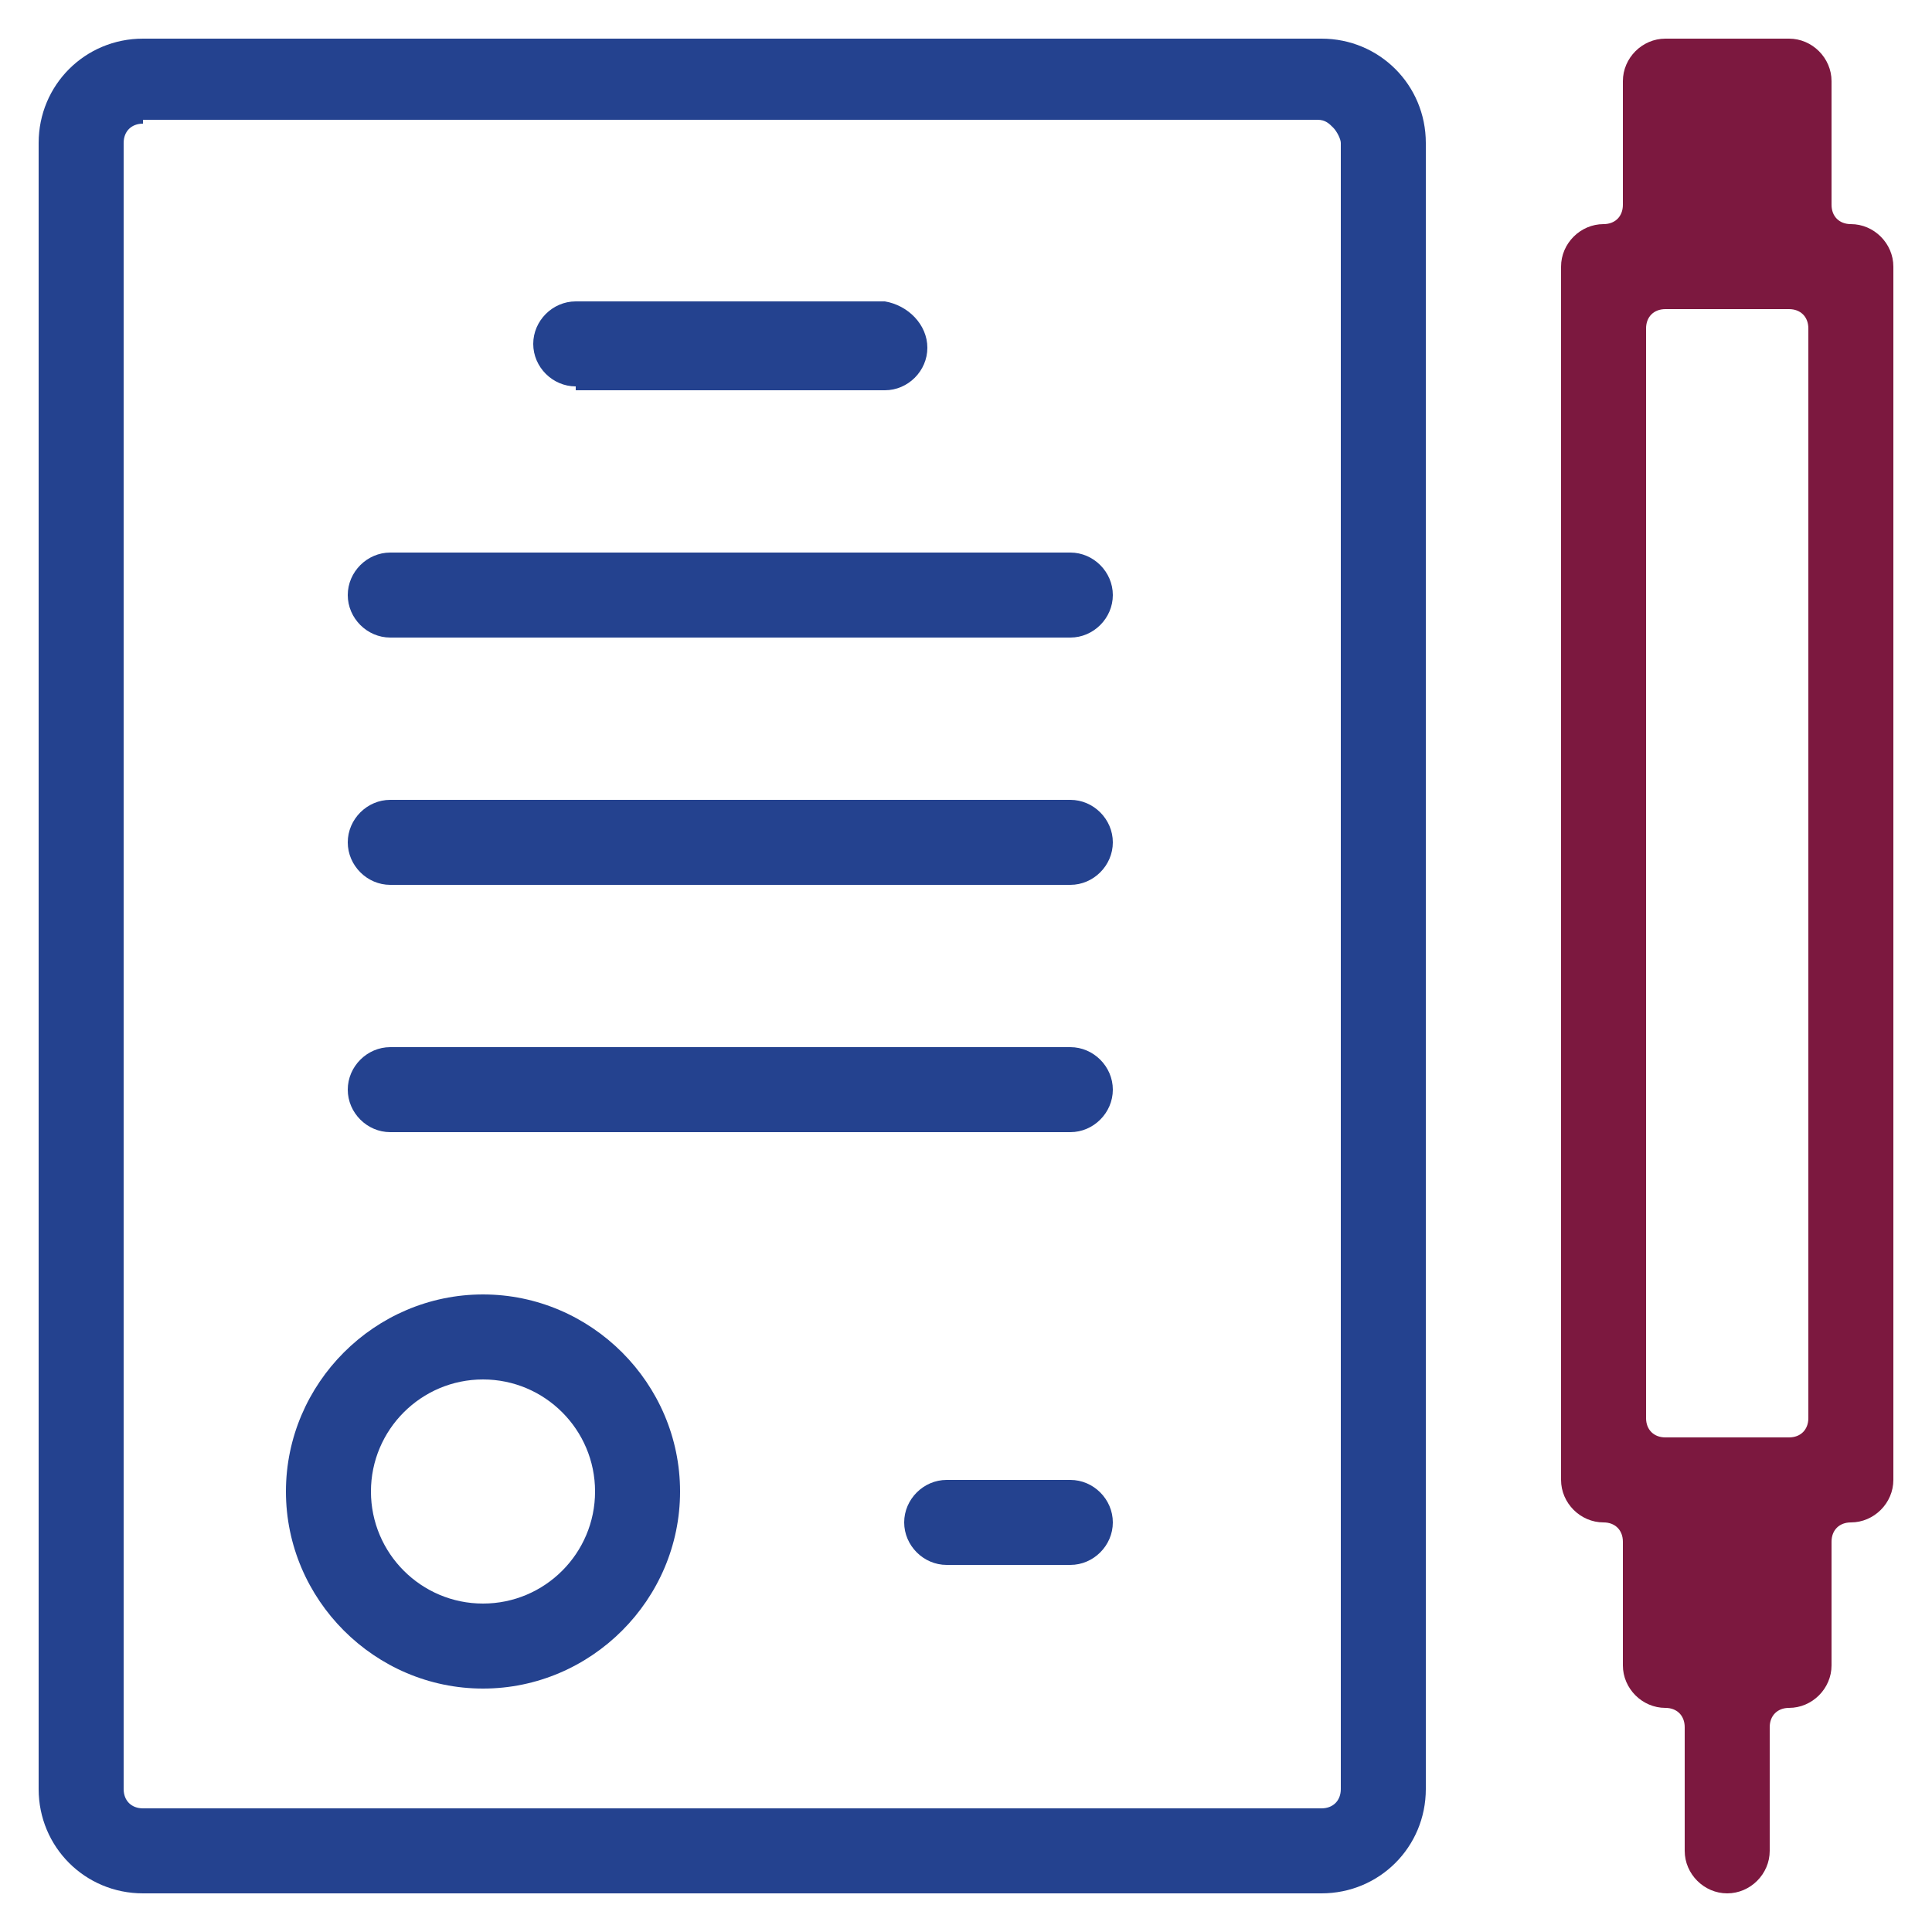
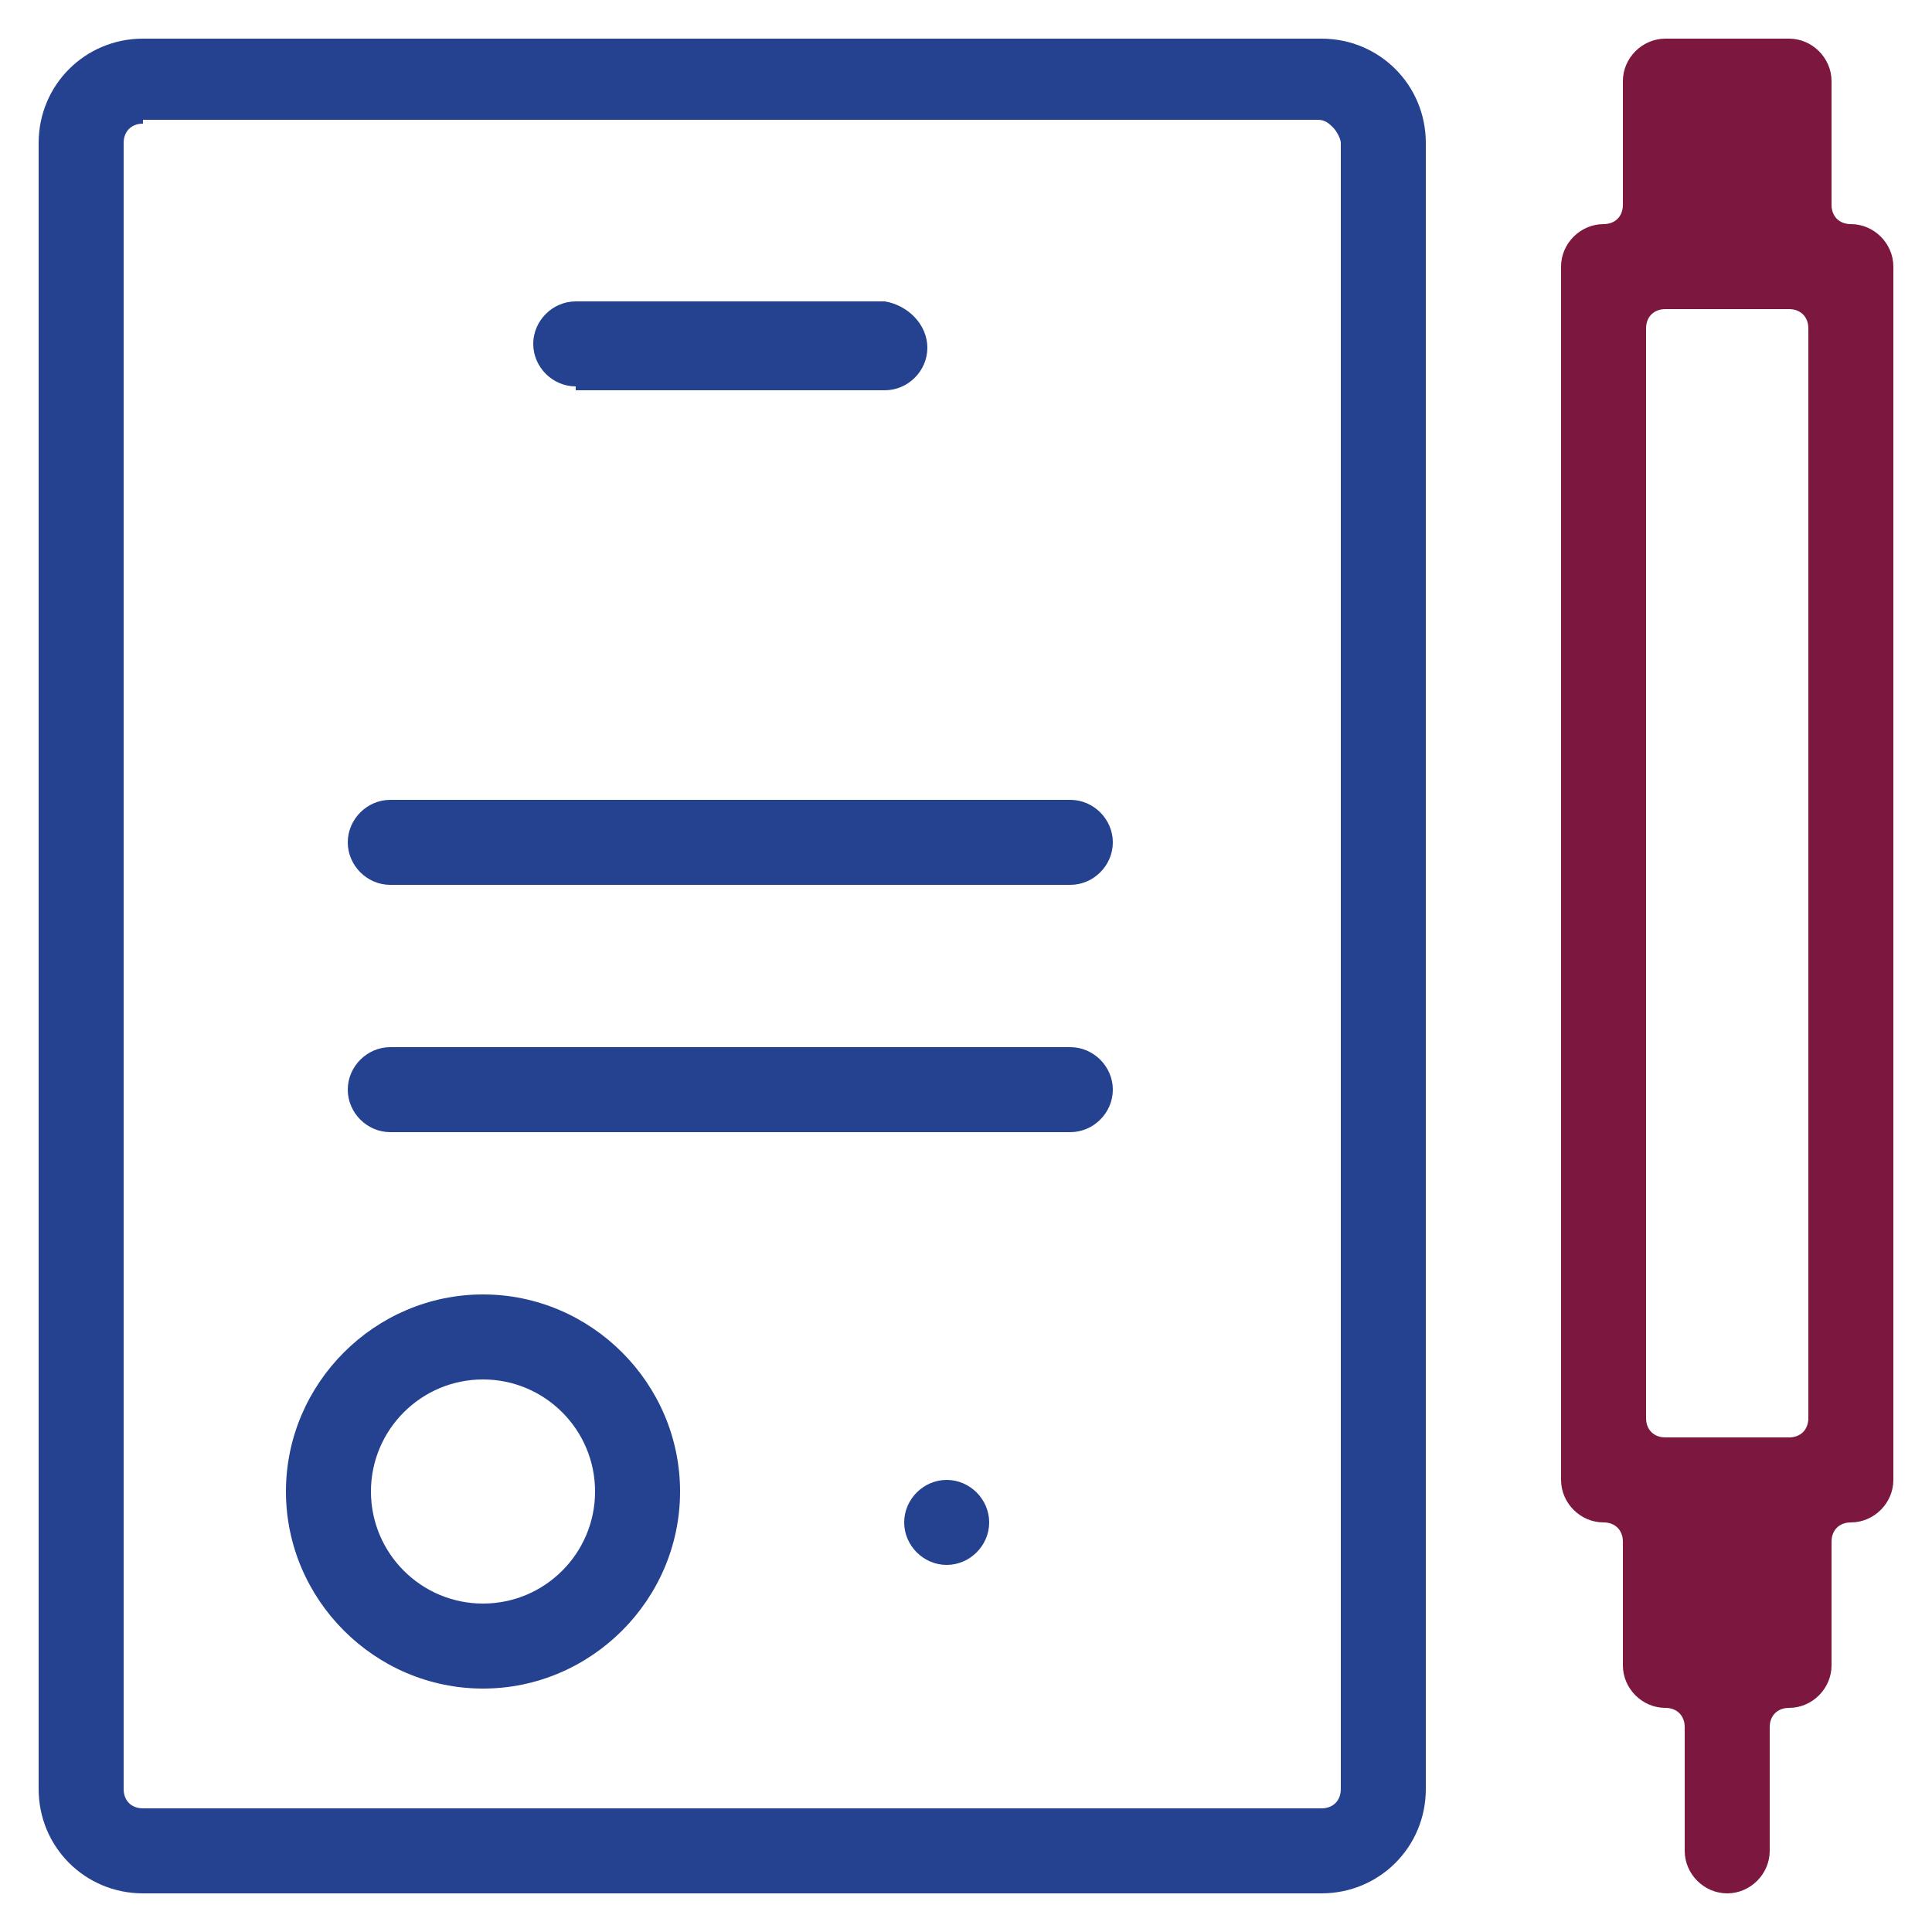
<svg xmlns="http://www.w3.org/2000/svg" version="1.1" id="Layer_1" x="0px" y="0px" viewBox="0 0 50 50" style="enable-background:new 0 0 50 50;" xml:space="preserve">
  <style type="text/css">
	.st0{fill:#24428F;}
	.st1{fill:#7C183F;}
</style>
  <g>
    <g>
      <g>
        <g>
-           <path class="st0" d="M10.1,16.5C9.5,16.5,9,16,9,15.4c0-0.6,0.5-1.1,1.1-1.1h17.6c0.6,0,1.1,0.5,1.1,1.1c0,0.6-0.5,1.1-1.1,1.1      H10.1z" />
-         </g>
+           </g>
      </g>
    </g>
    <g>
      <g>
        <g>
          <path class="st0" d="M14.9,10c-0.6,0-1.1-0.5-1.1-1.1c0-0.6,0.5-1.1,1.1-1.1h8C23.5,7.9,24,8.4,24,9c0,0.6-0.5,1.1-1.1,1.1H14.9      z" />
        </g>
      </g>
    </g>
    <g>
      <g>
        <g>
          <path class="st0" d="M10.1,22.9c-0.6,0-1.1-0.5-1.1-1.1c0-0.6,0.5-1.1,1.1-1.1h17.6c0.6,0,1.1,0.5,1.1,1.1      c0,0.6-0.5,1.1-1.1,1.1H10.1z" />
        </g>
      </g>
    </g>
    <g>
      <g>
        <g>
          <path class="st0" d="M10.1,29.3c-0.6,0-1.1-0.5-1.1-1.1c0-0.6,0.5-1.1,1.1-1.1h17.6c0.6,0,1.1,0.5,1.1,1.1      c0,0.6-0.5,1.1-1.1,1.1H10.1z" />
        </g>
      </g>
    </g>
    <g>
      <g>
        <g>
          <path class="st0" d="M3.7,49C2.2,49,1,47.8,1,46.3V3.7C1,2.2,2.2,1,3.7,1h30.5c1.5,0,2.7,1.2,2.7,2.7v42.6      c0,1.5-1.2,2.7-2.7,2.7H3.7z M3.7,3.2c-0.3,0-0.5,0.2-0.5,0.5v42.6c0,0.3,0.2,0.5,0.5,0.5h30.5c0.3,0,0.5-0.2,0.5-0.5l0-42.6      c0-0.1-0.1-0.3-0.2-0.4c-0.1-0.1-0.2-0.2-0.4-0.2H3.7z" />
        </g>
      </g>
    </g>
    <g>
      <g>
        <g>
          <path class="st1" d="M44.7,49c-0.6,0-1.1-0.5-1.1-1.1v-3.2c0-0.3-0.2-0.5-0.5-0.5c-0.6,0-1.1-0.5-1.1-1.1v-3.2      c0-0.3-0.2-0.5-0.5-0.5c-0.6,0-1.1-0.5-1.1-1.1V6.9c0-0.6,0.5-1.1,1.1-1.1c0.3,0,0.5-0.2,0.5-0.5V2.1C42,1.5,42.5,1,43.1,1h3.2      c0.6,0,1.1,0.5,1.1,1.1v3.2c0,0.3,0.2,0.5,0.5,0.5c0.6,0,1.1,0.5,1.1,1.1v31.4c0,0.6-0.5,1.1-1.1,1.1c-0.3,0-0.5,0.2-0.5,0.5      v3.2c0,0.6-0.5,1.1-1.1,1.1c-0.3,0-0.5,0.2-0.5,0.5v3.2C45.8,48.5,45.3,49,44.7,49z M43.1,8c-0.3,0-0.5,0.2-0.5,0.5v28.2      c0,0.3,0.2,0.5,0.5,0.5h3.2c0.3,0,0.5-0.2,0.5-0.5V8.5c0-0.3-0.2-0.5-0.5-0.5H43.1z" />
        </g>
      </g>
    </g>
    <g>
      <g>
        <g>
          <path class="st0" d="M12.5,43.7c-2.8,0-5.1-2.3-5.1-5.1c0-2.8,2.3-5.1,5.1-5.1c2.8,0,5.1,2.3,5.1,5.1      C17.6,41.4,15.3,43.7,12.5,43.7z M12.5,35.7c-1.6,0-2.9,1.3-2.9,2.9c0,1.6,1.3,2.9,2.9,2.9c1.6,0,2.9-1.3,2.9-2.9      C15.4,37,14.1,35.7,12.5,35.7z" />
        </g>
      </g>
    </g>
    <g>
      <g>
        <g>
-           <path class="st0" d="M24.5,40.5c-0.6,0-1.1-0.5-1.1-1.1s0.5-1.1,1.1-1.1h3.2c0.6,0,1.1,0.5,1.1,1.1s-0.5,1.1-1.1,1.1H24.5z" />
+           <path class="st0" d="M24.5,40.5c-0.6,0-1.1-0.5-1.1-1.1s0.5-1.1,1.1-1.1c0.6,0,1.1,0.5,1.1,1.1s-0.5,1.1-1.1,1.1H24.5z" />
        </g>
      </g>
    </g>
  </g>
</svg>